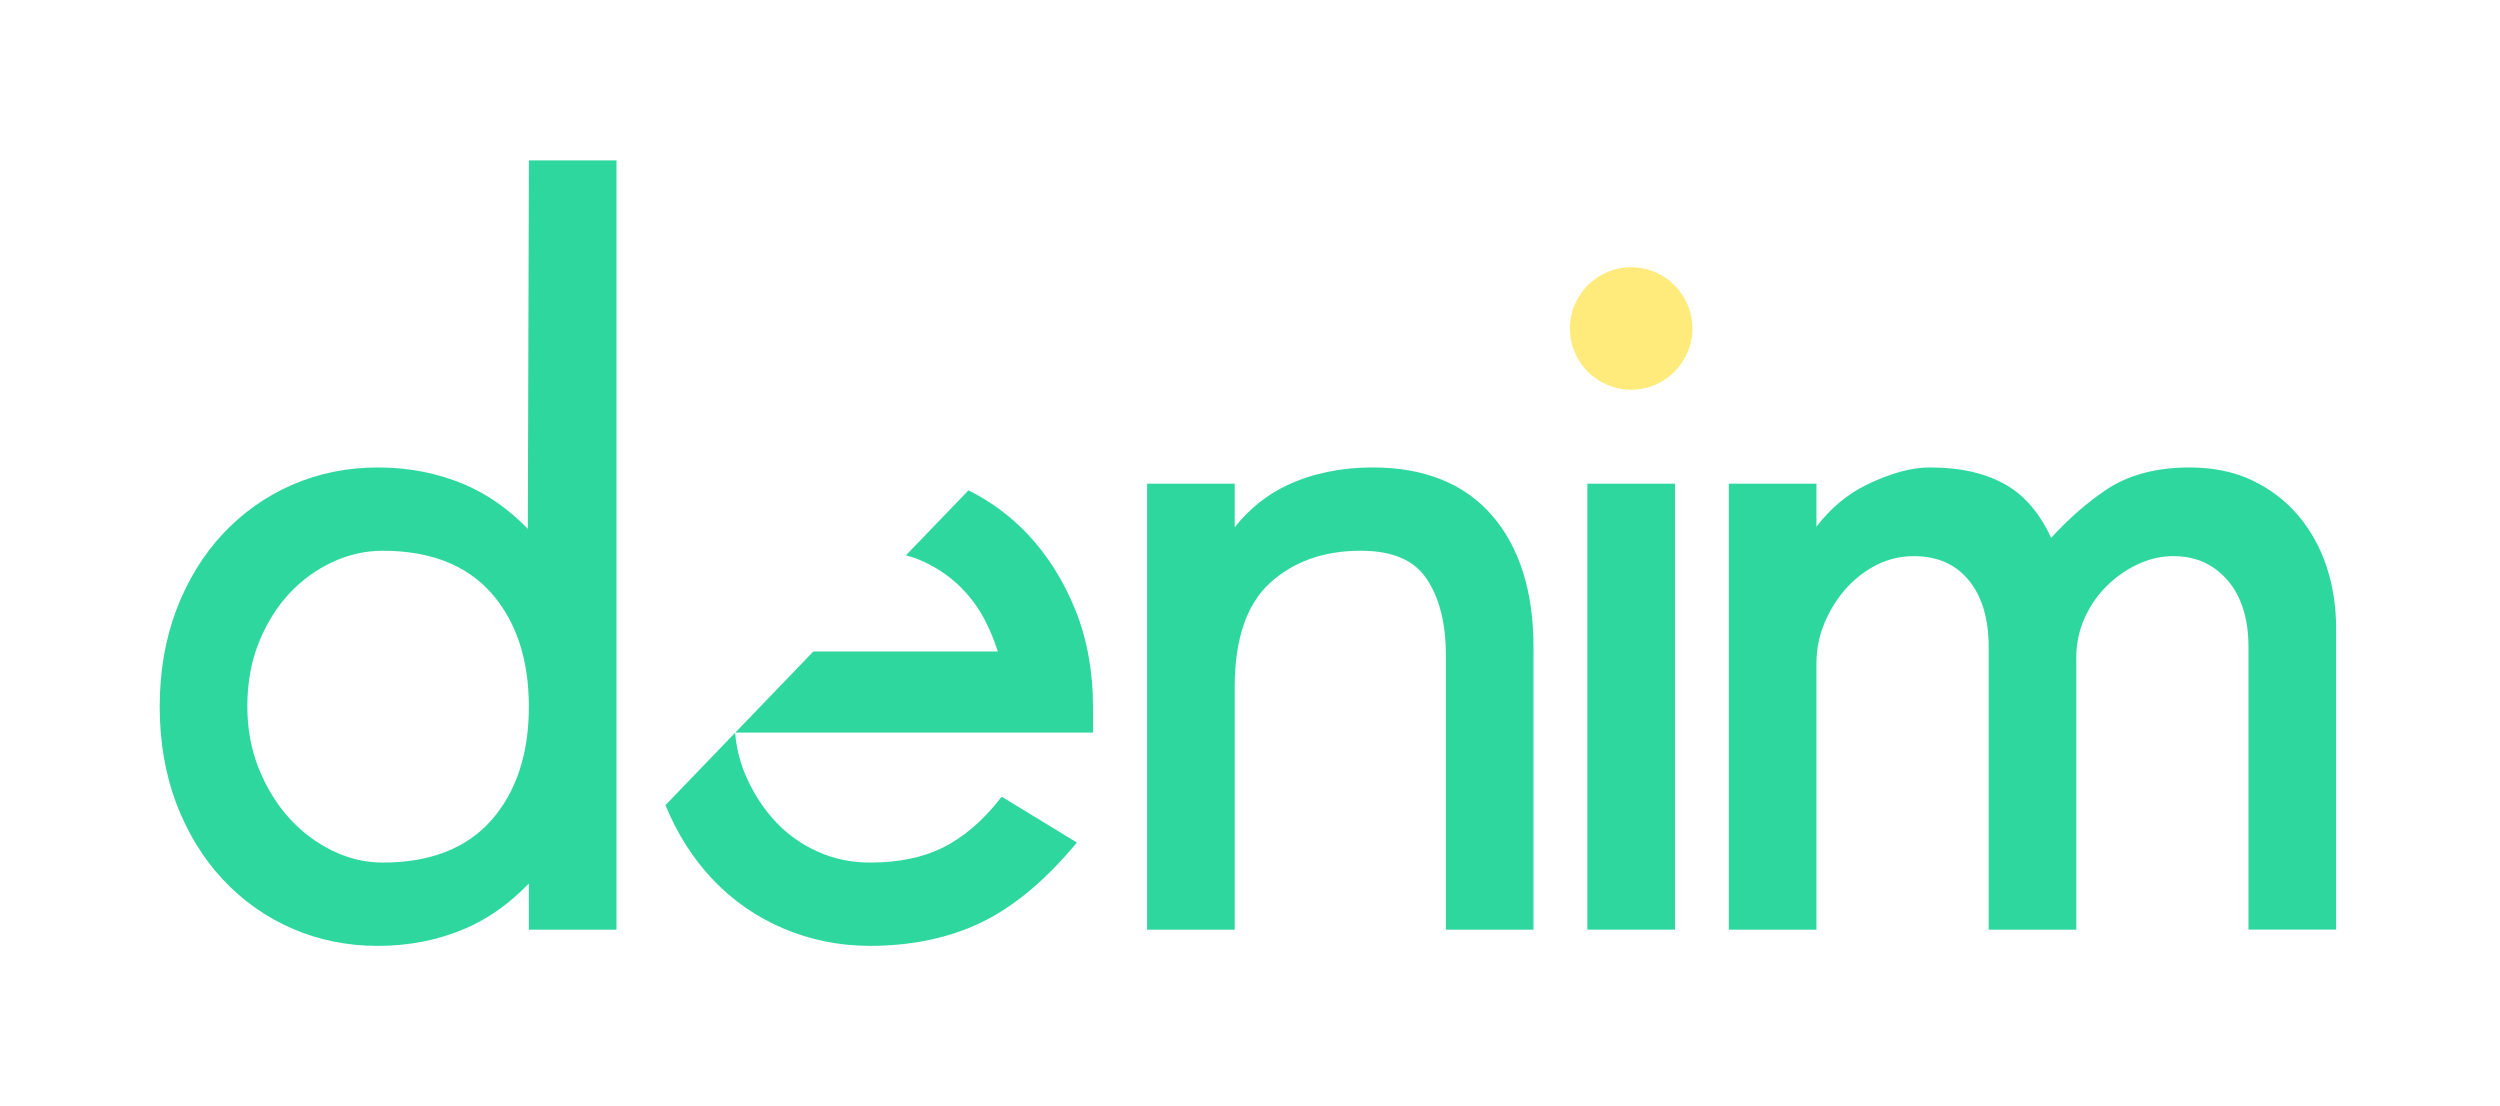
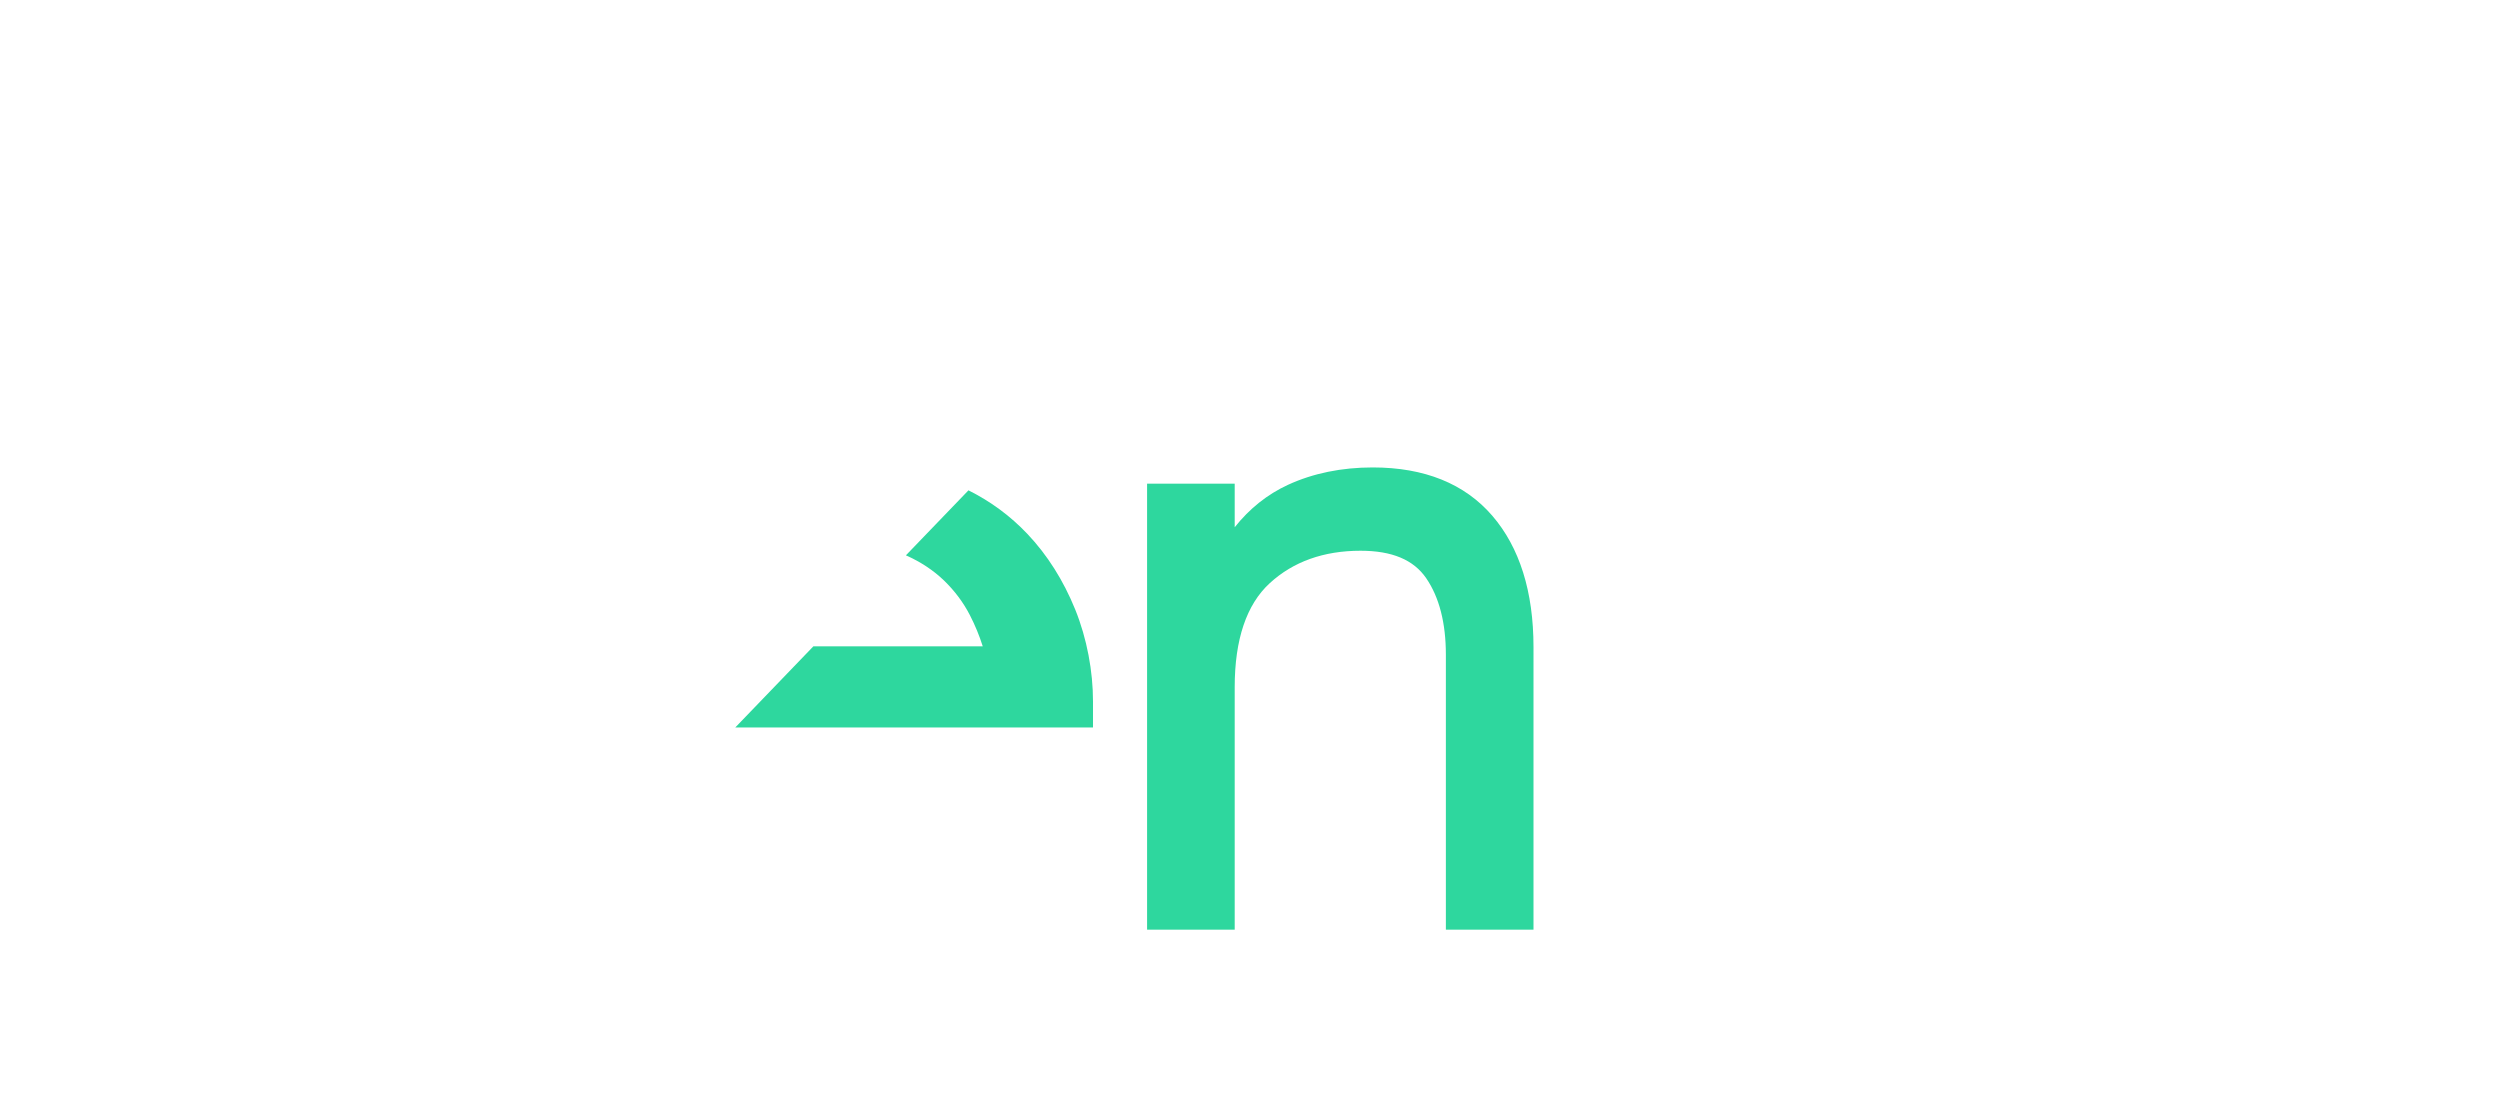
<svg xmlns="http://www.w3.org/2000/svg" version="1.1" id="Layer_1" x="0px" y="0px" viewBox="0 0 2000 884.67" style="enable-background:new 0 0 2000 884.67;" xml:space="preserve">
  <style type="text/css">
	.st0{fill:#2ED79E;}
	.st1{fill:#FFEB7B;}
</style>
-   <path class="st0" d="M798.51,640.91c-13.32,16.65-28.18,29.15-44.17,37.15c-15.94,7.96-35.56,12-58.31,12  c-14.82,0-28.82-2.91-41.63-8.64c-12.88-5.76-24.13-13.67-33.42-23.51c-9.39-9.93-17.23-21.71-23.31-35  c-5.3-11.52-8.5-23.84-9.59-36.69l-55.73,57.9c9.37,22.81,22.07,42.81,37.81,59.42c16.05,16.93,35.14,30.16,56.73,39.32  c21.63,9.18,44.89,13.83,69.14,13.83c32.35,0,61.64-5.99,87.05-17.81c25.36-11.78,50.43-32.04,74.5-60.22l3.94-4.61l-60.15-36.7  L798.51,640.91z" />
-   <path class="st0" d="M860.17,487.6c-9.46-23.32-22.34-43.68-38.28-60.5c-13.58-14.33-29.4-25.99-47.12-34.83l-50.04,51.99  c4.2,1.14,8.28,2.44,12.07,4.11c11.8,5.23,22.07,12.03,30.54,20.21c8.47,8.2,15.42,17.5,20.65,27.66  c4.2,8.19,7.65,16.56,10.28,24.95H650.68l-62.46,64.89h286.18v-20.75C874.41,537.11,869.61,510.96,860.17,487.6" />
-   <path class="st0" d="M392.98,474.36c19.99,22.61,30.11,53.21,30.11,90.98s-10.13,68.38-30.11,90.97  c-19.81,22.4-49.03,33.76-86.86,33.76c-13.73,0-27.21-3.18-40.08-9.44c-12.98-6.29-24.64-15.07-34.63-26.09  c-10.02-11.05-18.21-24.37-24.33-39.61c-6.12-15.16-9.22-31.85-9.22-49.59c0-18.89,3.1-36.16,9.22-51.33  c6.13-15.23,14.3-28.39,24.28-39.12c9.96-10.71,21.6-19.2,34.6-25.24c12.92-6.01,26.43-9.05,40.15-9.05  C343.92,440.59,373.15,451.95,392.98,474.36 M422.26,423.07c-15.18-15.62-32.01-27.46-50.15-35.26  c-21.44-9.19-44.93-13.85-69.8-13.85c-24.31,0-47.36,4.67-68.52,13.87c-21.12,9.2-39.81,22.43-55.56,39.31  c-15.72,16.86-28.21,37.24-37.1,60.58c-8.87,23.3-13.37,49.43-13.37,77.63c0,28.23,4.5,54.34,13.37,77.61  c8.87,23.32,21.36,43.7,37.1,60.58c15.79,16.93,34.48,30.16,55.56,39.33c21.13,9.19,44.18,13.85,68.52,13.85  c24.89,0,48.38-4.66,69.8-13.84c18.48-7.93,35.59-20.06,50.98-36.13v36.98h70.1V128.3h-70.08L422.26,423.07z" />
+   <path class="st0" d="M860.17,487.6c-9.46-23.32-22.34-43.68-38.28-60.5c-13.58-14.33-29.4-25.99-47.12-34.83l-50.04,51.99  c11.8,5.23,22.07,12.03,30.54,20.21c8.47,8.2,15.42,17.5,20.65,27.66  c4.2,8.19,7.65,16.56,10.28,24.95H650.68l-62.46,64.89h286.18v-20.75C874.41,537.11,869.61,510.96,860.17,487.6" />
  <path class="st0" d="M1098.2,373.95c-24.96,0-47.76,4.68-67.8,13.91c-16.46,7.59-30.76,18.98-42.64,33.93v-34.85h-70.09v356.77  h70.09V549.74c0-38.15,9.44-66.15,28.06-83.22c18.74-17.2,43.16-25.93,72.6-25.93c25.22,0,42.41,7.2,52.57,22.01  c10.42,15.22,15.71,35.8,15.71,61.16v219.95h70.1V517.69c0-44.35-11.1-79.72-32.99-105.13  C1171.72,386.94,1139.56,373.95,1098.2,373.95" />
-   <rect x="1269.88" y="386.94" class="st0" width="70.1" height="356.77" />
-   <path class="st0" d="M1861.26,453.28c-5.08-15.28-12.66-28.96-22.52-40.68c-9.93-11.77-22.26-21.24-36.65-28.16  c-14.47-6.96-31.48-10.48-50.55-10.48c-26.81,0-49.41,6.13-67.19,18.22c-15.23,10.39-29.81,23.16-43.42,38.07  c-8.81-19.01-20.55-33.01-34.98-41.69c-16.14-9.69-37.09-14.6-62.26-14.6c-14.62,0-31.64,4.7-50.57,13.96  c-15.33,7.52-28.73,18.73-39.96,33.42v-34.39h-70.1v356.77h70.1V530.68c0-11.39,2.21-22.36,6.57-32.62  c4.39-10.37,10.24-19.65,17.37-27.57c7.11-7.86,15.38-14.17,24.59-18.75c9.13-4.52,18.92-6.82,29.08-6.82  c18.89,0,33.27,6.19,43.94,18.93c10.77,12.86,16.23,30.97,16.23,53.84v226.02h70.1V526.36c0-11.37,2.2-22.03,6.52-31.67  c4.37-9.77,10.31-18.43,17.65-25.73c7.39-7.34,15.84-13.26,25.11-17.6c9.13-4.27,18.65-6.44,28.31-6.44  c17.76,0,31.88,6.22,43.16,19.02c11.28,12.84,17,30.92,17,53.74v226.02h70.1v-241.6C1868.87,484.91,1866.31,468.47,1861.26,453.28" />
-   <path class="st1" d="M1304.93,213.79c-27.02,0-49,21.98-49,49s21.98,49,49,49c27.02,0,49-21.98,49-49S1331.95,213.79,1304.93,213.79  " />
</svg>